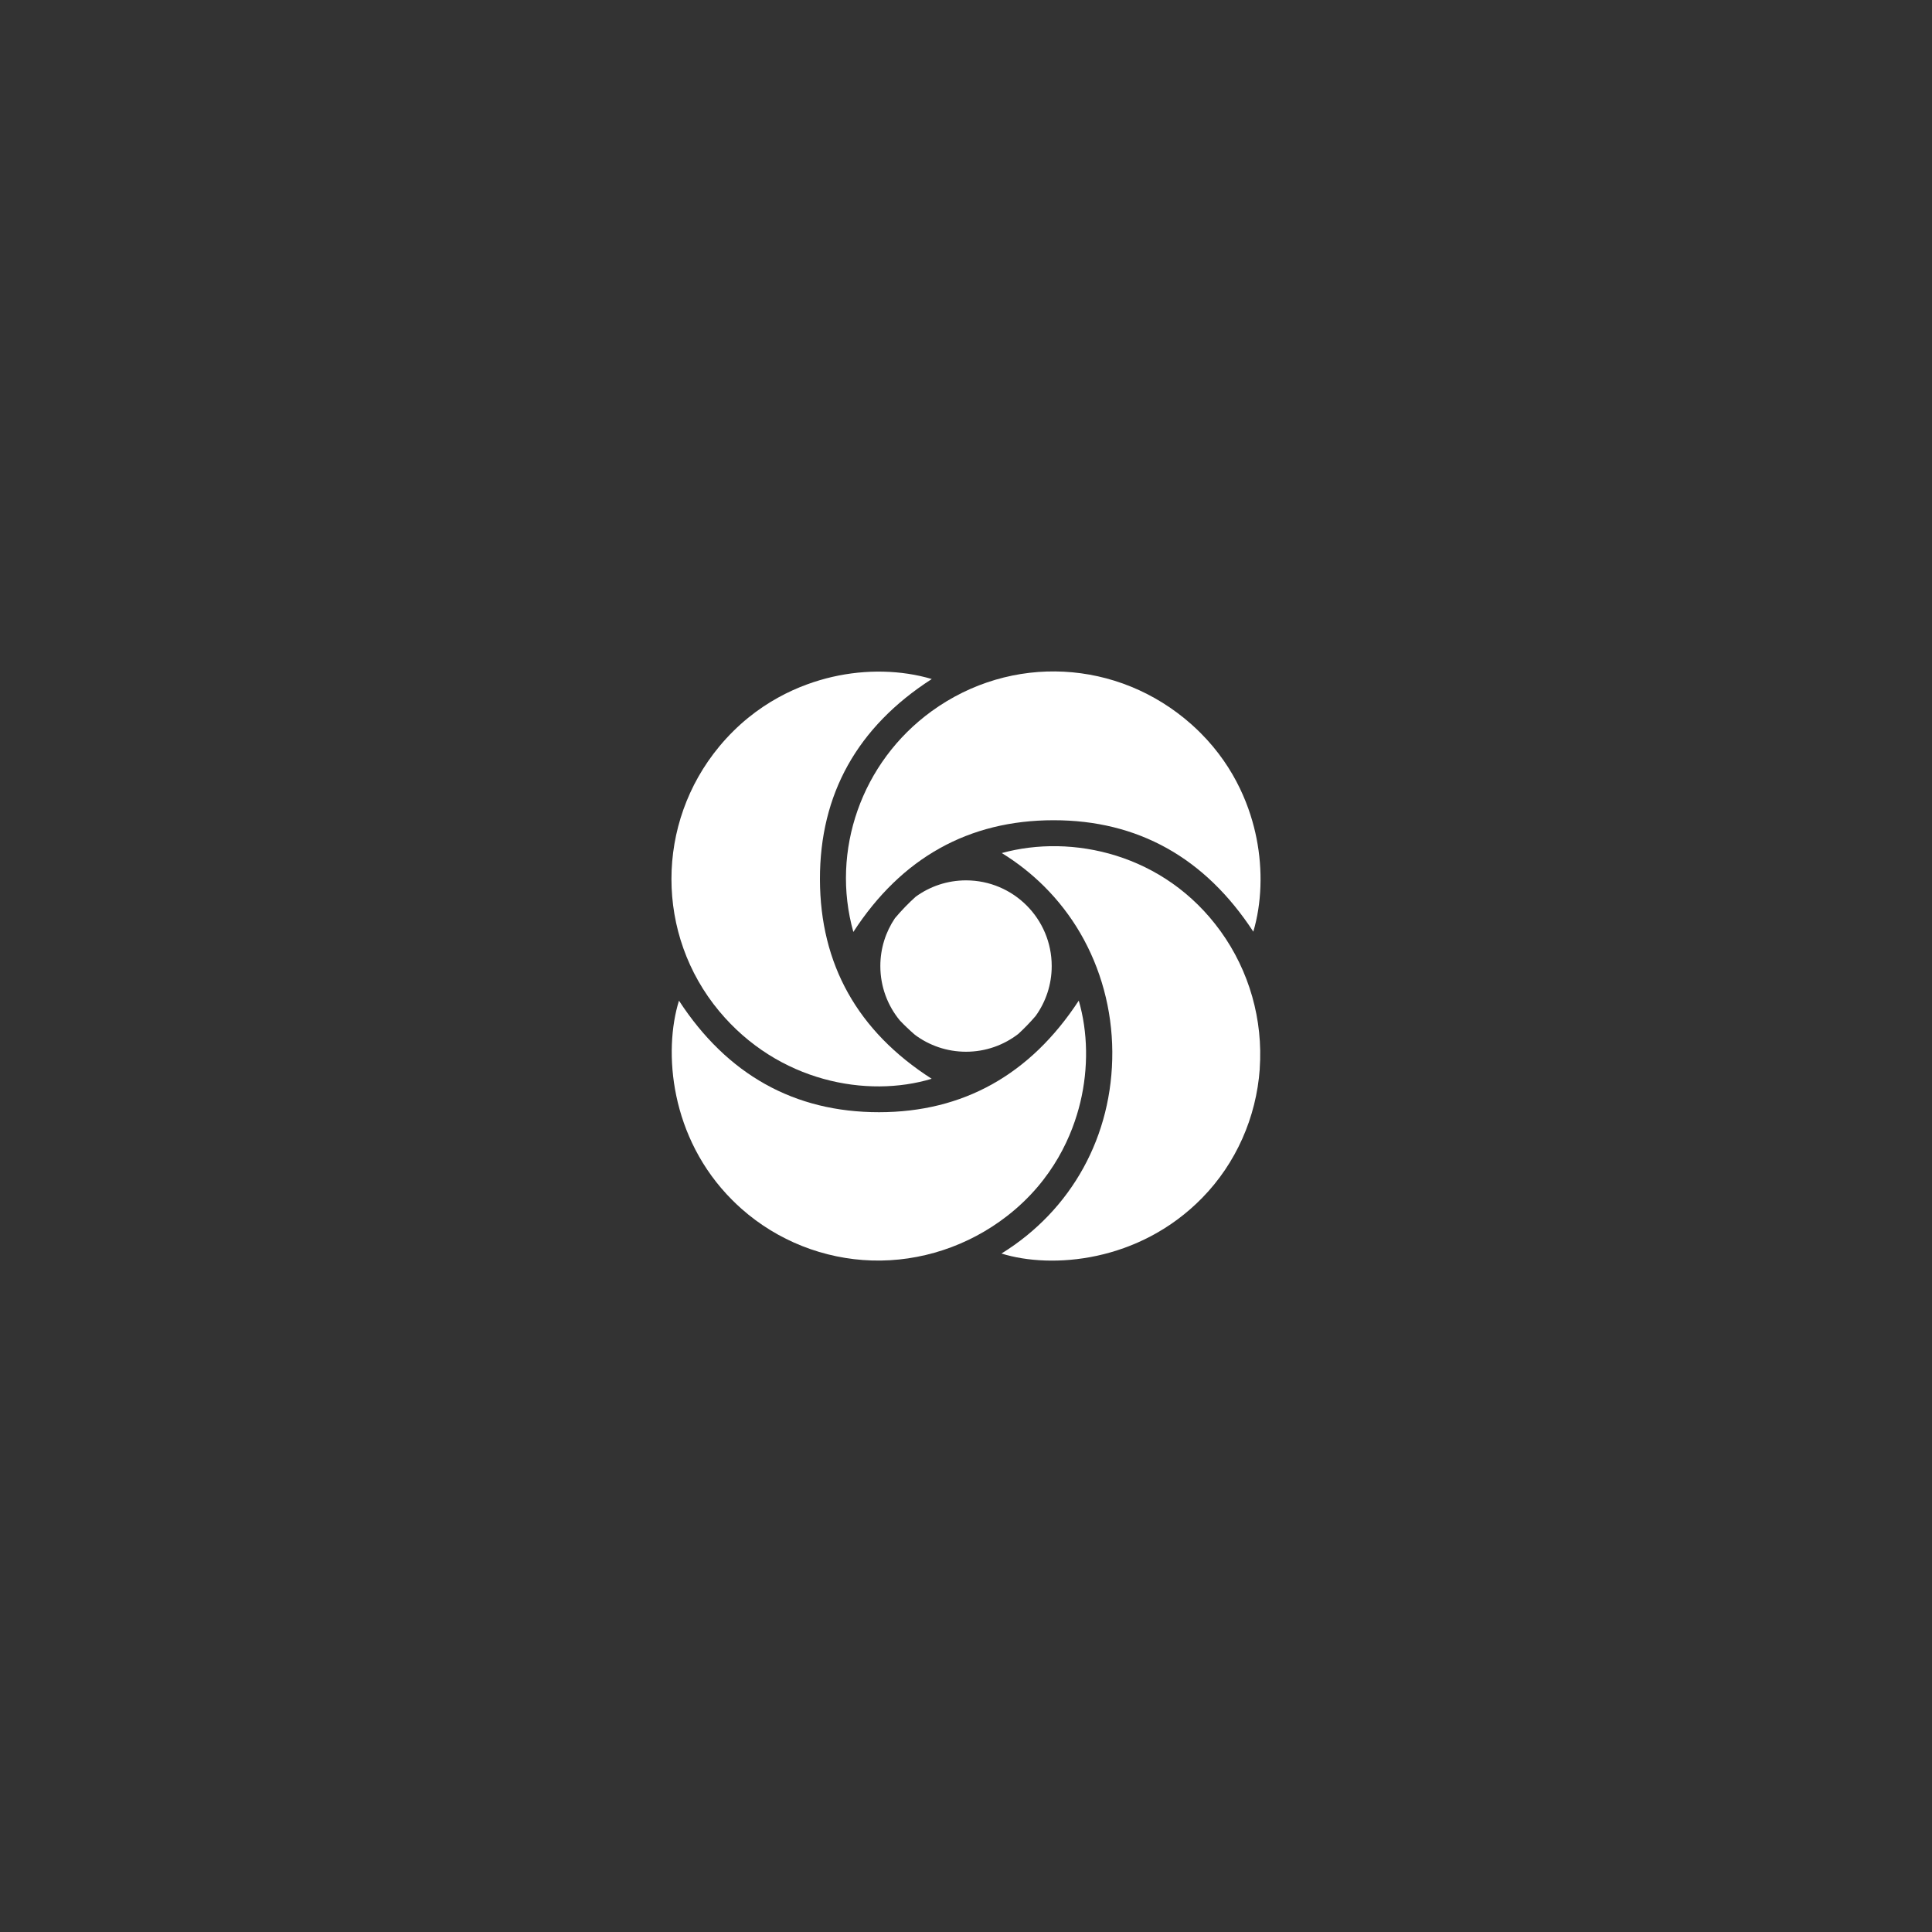
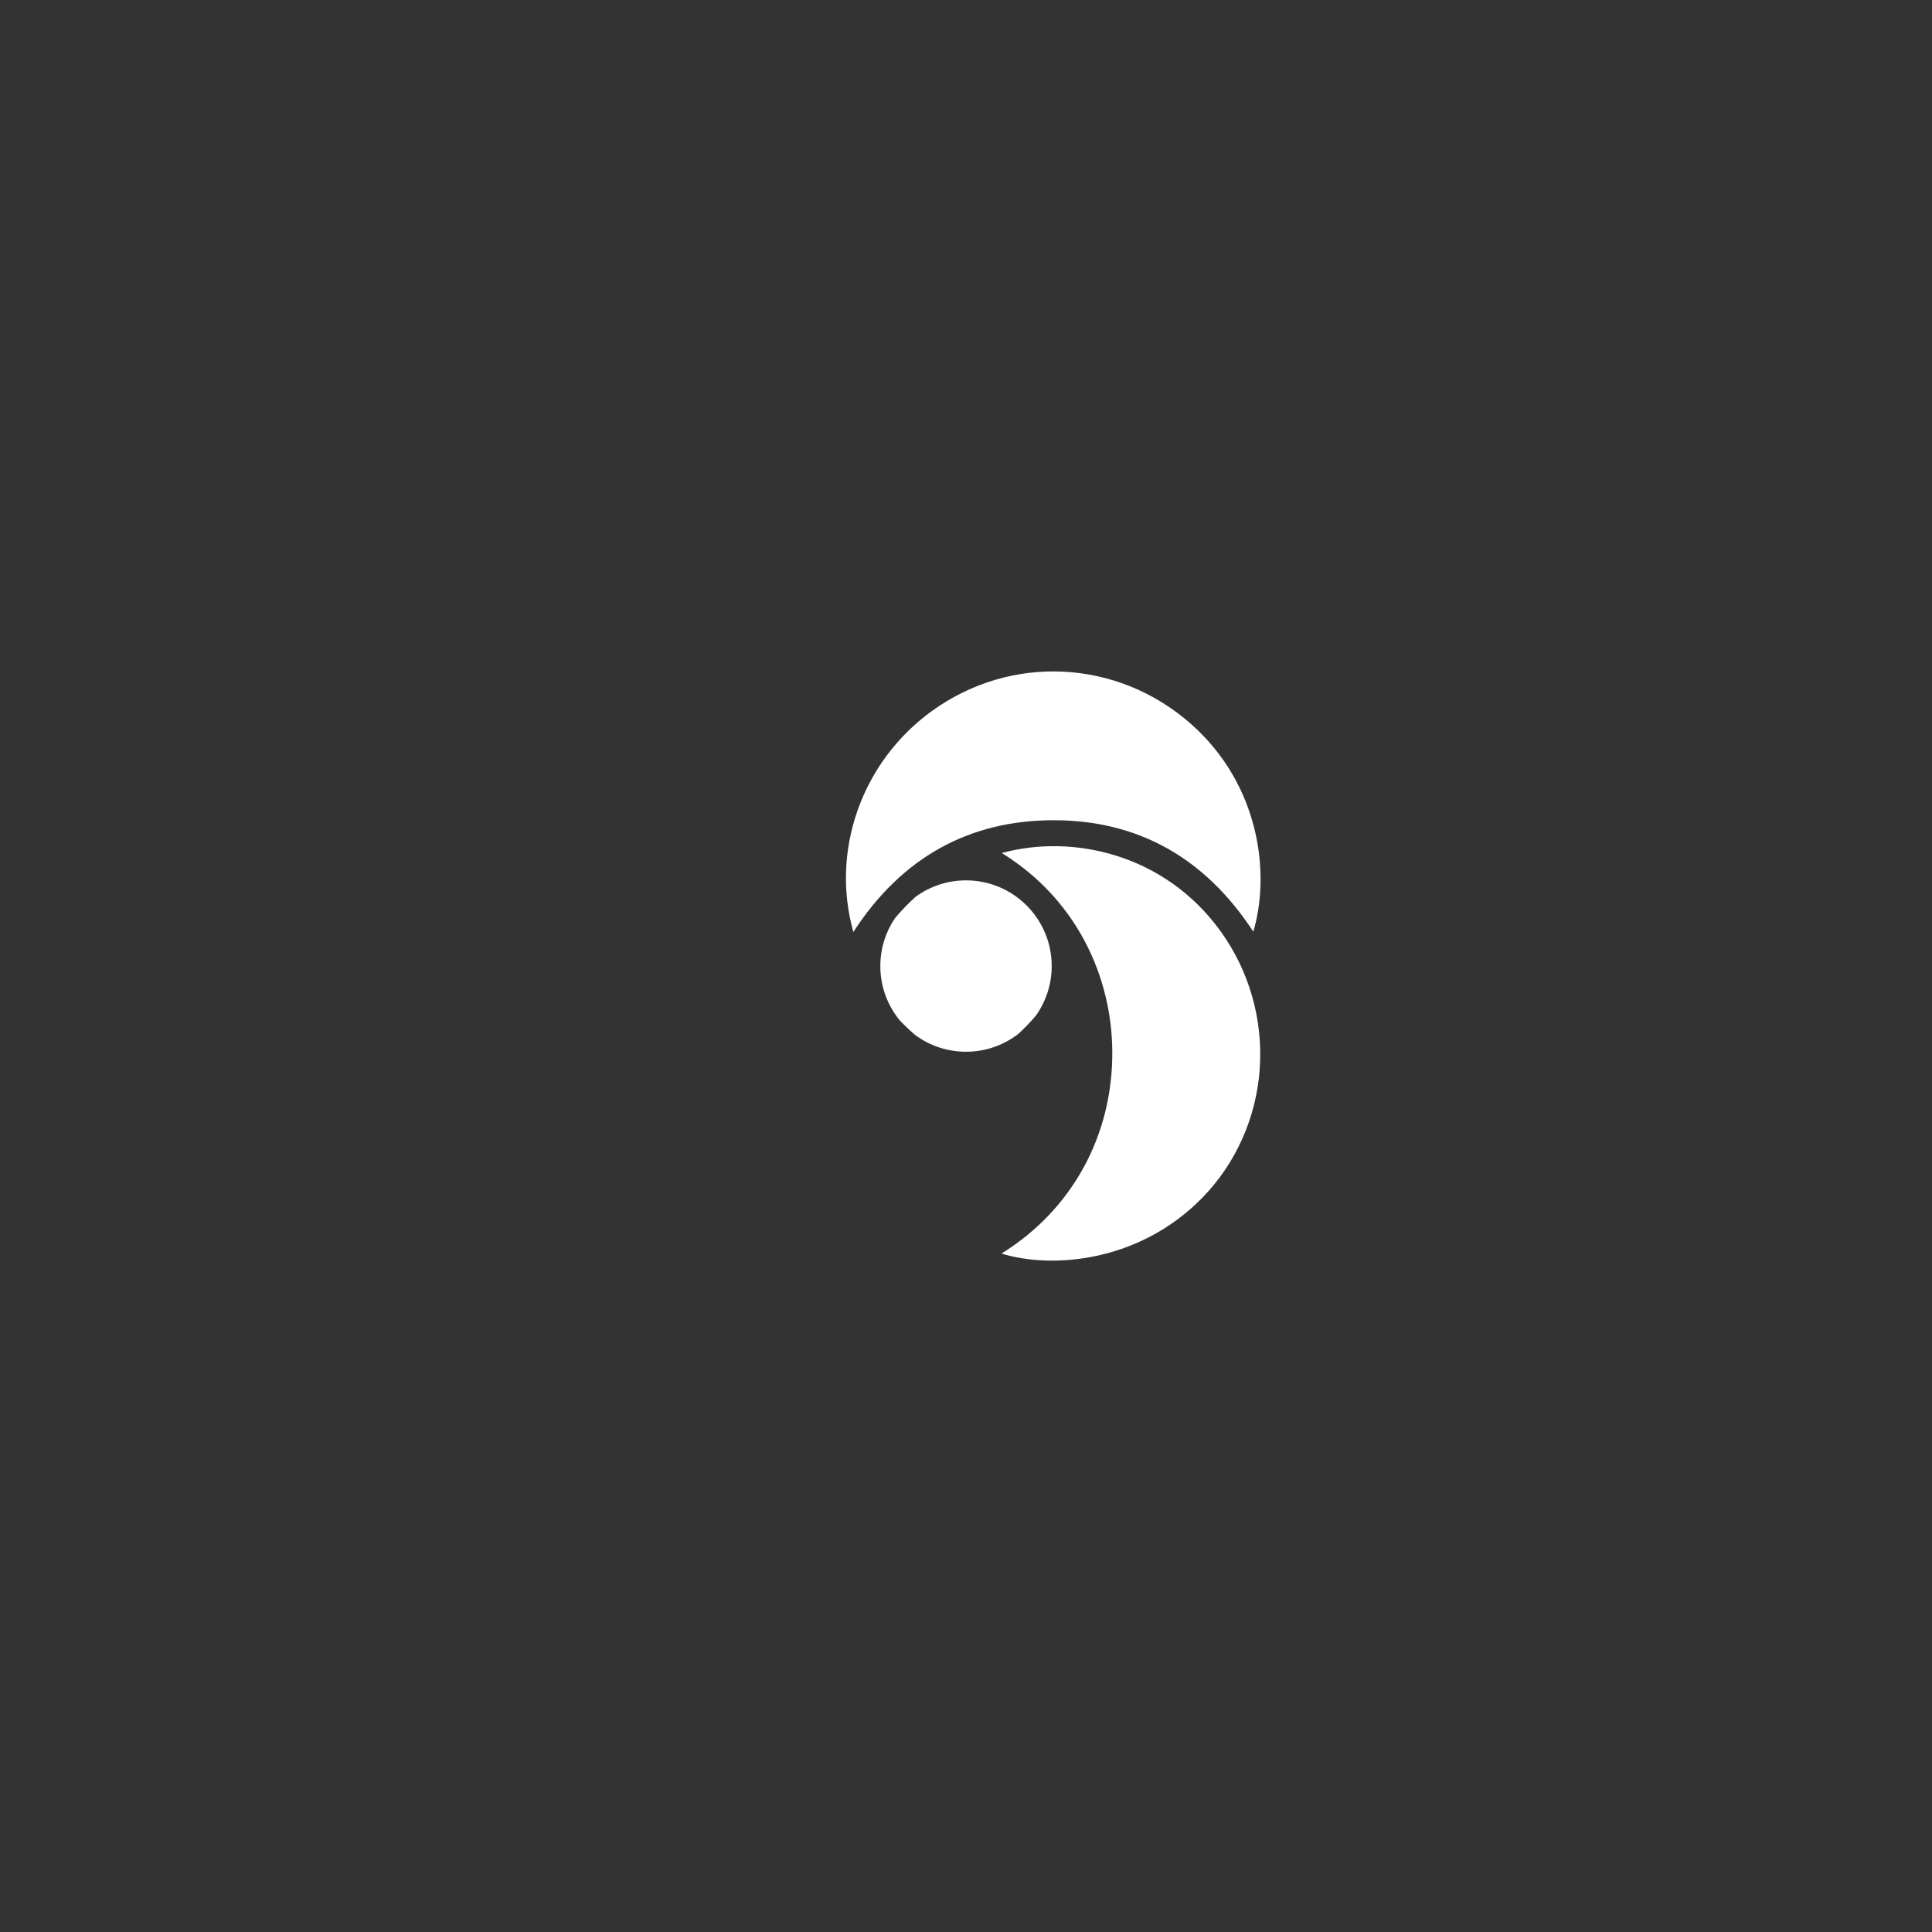
<svg xmlns="http://www.w3.org/2000/svg" id="Capa_1" viewBox="0 0 800 800">
  <rect x="0" y="0" width="800" height="800" fill="#333333" stroke="none" />
  <defs>
    <style>.cls-1{fill:#fff;stroke-width:0px;}</style>
  </defs>
-   <path class="cls-1" d="m521.62,442.56c1.43-20.29-4.33-40.53-16.23-57-23.26-32.18-61.66-40.3-90.57-32.33,6.47,3.98,12.4,8.66,17.7,13.96,5.71,5.71,10.67,12.13,14.76,19.13,8.59,14.73,13.19,31.72,13.3,49.13.21,34.87-16.82,65.63-45.89,83.61,20.73,6.47,56.98,3.69,83.14-23.07,13.92-14.25,22.38-33.22,23.81-53.42Z" />
-   <path class="cls-1" d="m385.79,446.7c-30.64-19.62-46.19-47.37-46.27-82.57-.07-35.29,15.5-63.16,46.31-82.96-12.57-3.74-27.2-4.1-41.16-.89-12.93,2.97-31.54,10.39-46.83,28.82-26.4,31.84-26.41,77.94-.03,109.62,24.46,29.35,61.33,36.03,87.97,27.98Z" />
+   <path class="cls-1" d="m521.62,442.56c1.43-20.29-4.33-40.53-16.23-57-23.26-32.18-61.66-40.3-90.57-32.33,6.47,3.98,12.4,8.66,17.7,13.96,5.71,5.71,10.67,12.13,14.76,19.13,8.59,14.73,13.19,31.72,13.3,49.13.21,34.87-16.82,65.63-45.89,83.61,20.73,6.47,56.98,3.69,83.14-23.07,13.92-14.25,22.38-33.22,23.81-53.42" />
  <path class="cls-1" d="m353.36,385.89c19.92-30.69,47.78-46.24,82.88-46.25,34.91-.02,62.71,15.5,82.73,46.14,3.45-11.67,3.96-25.39,1.33-38.65-2.36-11.91-8.32-28.77-23.19-43.64-1.17-1.17-2.39-2.32-3.67-3.47-30.47-27.13-74.76-29.4-107.69-5.51-29.08,21.1-41.82,57.85-32.4,91.38Z" />
-   <path class="cls-1" d="m446.69,414.34c-20.06,30.65-47.84,46.18-82.68,46.2-35.03.02-62.87-15.51-82.86-46.18-6.53,20.97-3.75,56.76,22.07,82.57,1.23,1.23,2.5,2.43,3.83,3.61,14.91,13.2,34.09,20.8,54,21.4,20.03.6,39.91-5.94,55.97-18.42,19.33-15.01,27.15-33.9,30.32-47.1,3.4-14.18,3.13-29.15-.65-42.08Z" />
  <path class="cls-1" d="m400.01,364.54c-7.79,0-15,2.52-20.85,6.78-3,2.69-5.86,5.66-8.59,8.89-3.81,5.66-6.04,12.47-6.04,19.81,0,8.55,3.02,16.39,8.06,22.51,1.95,2.06,4.04,4.04,6.25,5.96,5.91,4.4,13.24,7.01,21.17,7.01,8.16,0,15.67-2.76,21.66-7.39,2.48-2.28,4.87-4.75,7.16-7.41,4.19-5.82,6.66-12.96,6.66-20.68,0-19.6-15.89-35.48-35.48-35.48Z" />
</svg>